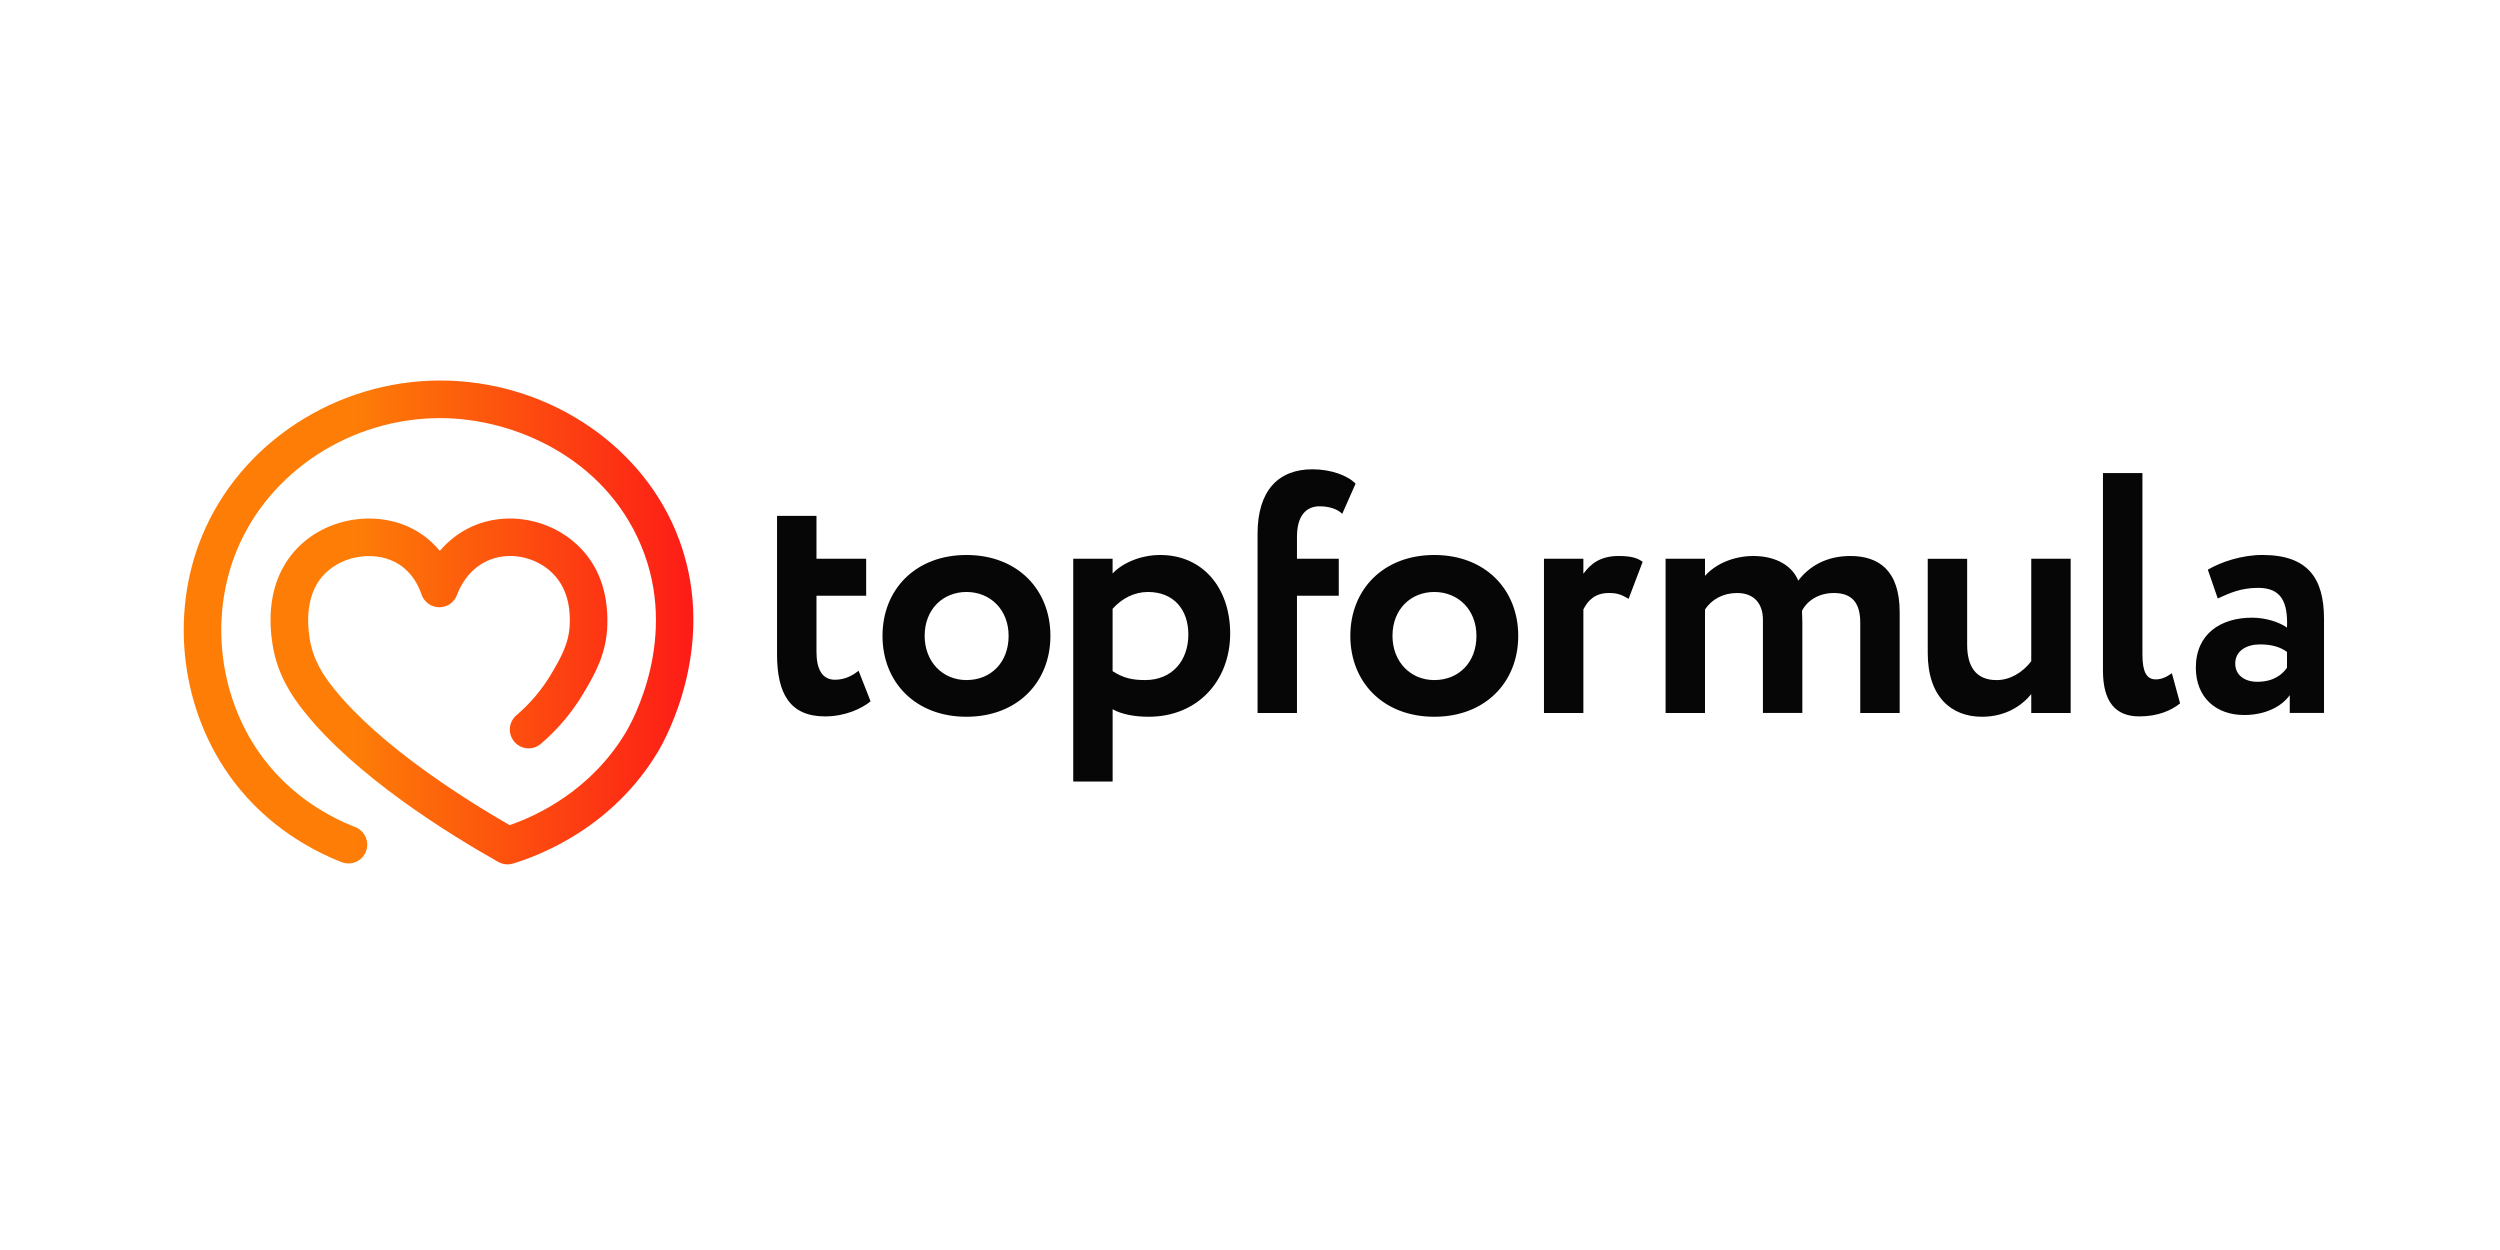
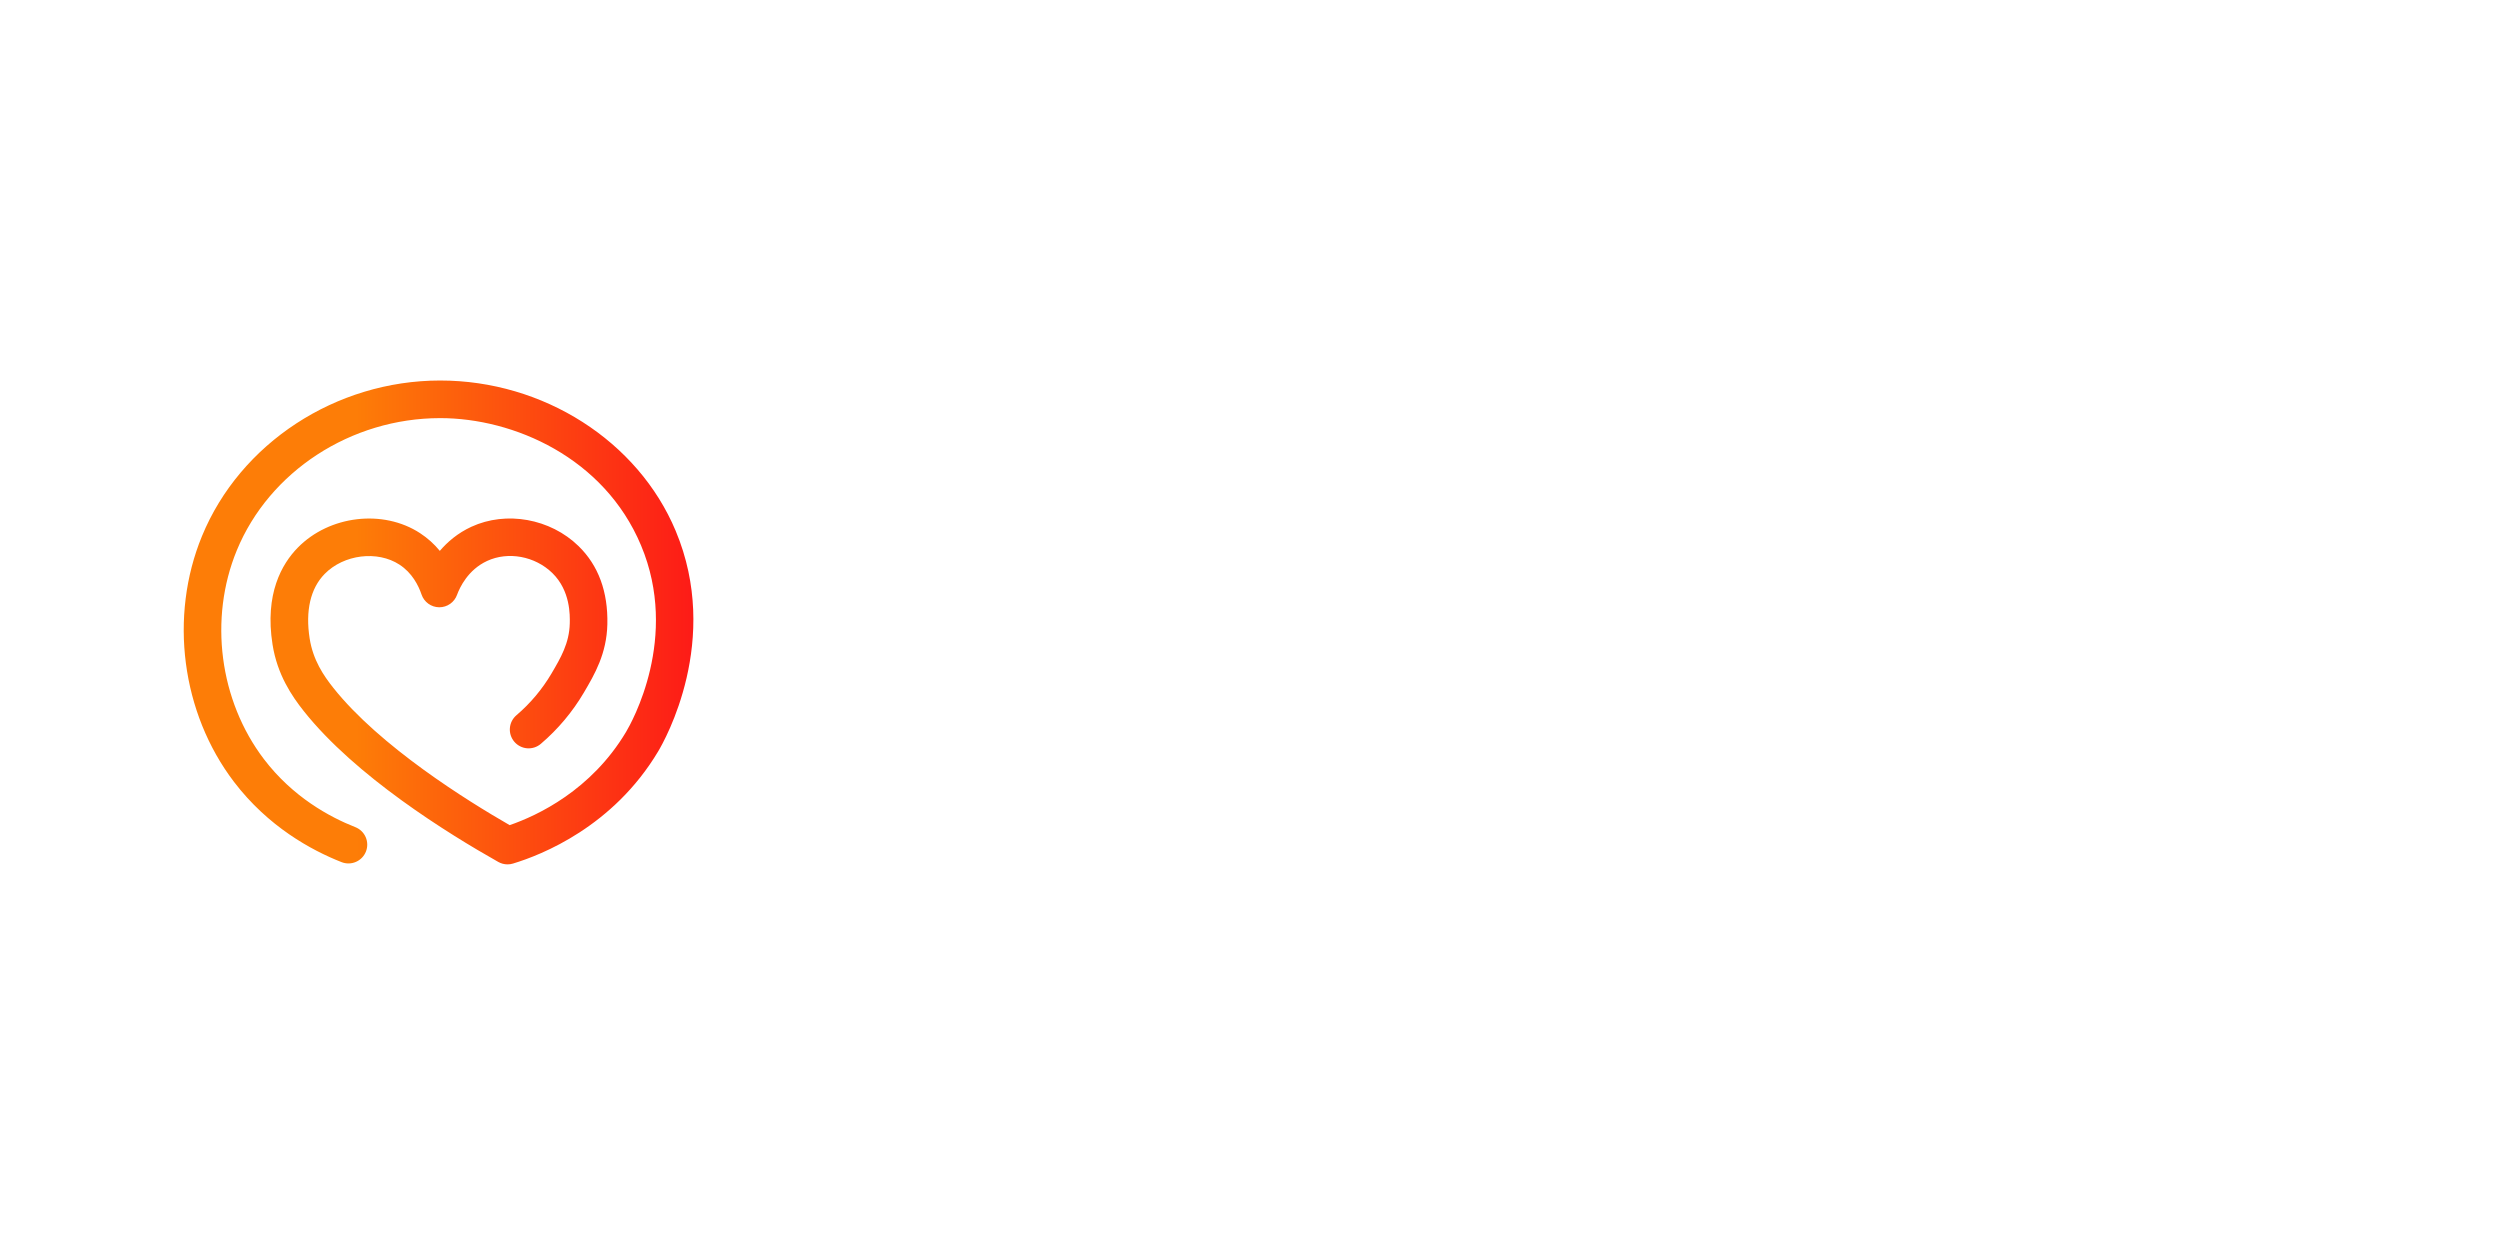
<svg xmlns="http://www.w3.org/2000/svg" width="400" height="200" viewBox="0 0 400 200" fill="none">
-   <path d="M124.331 82.544H130.636V89.398H138.587V95.32H130.636V104.315C130.636 107 131.515 108.758 133.595 108.758C135.297 108.758 136.502 107.993 137.376 107.331L139.296 112.214C137.816 113.419 135.183 114.624 132.002 114.624C126.411 114.624 124.326 111.004 124.326 104.698V82.544H124.331ZM154.634 88.798C162.806 88.798 168.067 94.337 168.067 101.739C168.067 109.141 162.801 114.681 154.634 114.681C146.461 114.681 141.2 109.141 141.2 101.739C141.2 94.333 146.466 88.798 154.634 88.798ZM154.634 108.81C158.528 108.81 161.378 106.012 161.378 101.735C161.378 97.566 158.472 94.716 154.634 94.716C150.904 94.716 147.945 97.457 147.945 101.735C147.945 105.852 150.795 108.81 154.634 108.81ZM171.711 89.398H178.016V91.757C179.553 90.112 182.459 88.798 185.64 88.798C192.442 88.798 196.828 94.063 196.828 101.356C196.828 108.867 191.672 114.681 183.778 114.681C181.585 114.681 179.444 114.298 178.021 113.476V125.047H171.716V89.398H171.711ZM178.016 97.405V107.383C179.718 108.48 181.141 108.81 183.225 108.81C187.611 108.81 190.136 105.629 190.136 101.517C190.136 97.57 187.834 94.716 183.665 94.716C181.524 94.72 179.553 95.703 178.016 97.405ZM201.21 85.394C201.21 78.541 204.5 75.086 209.983 75.086C212.942 75.086 215.631 76.074 216.893 77.388L214.757 82.213C213.934 81.391 212.564 81.008 211.136 81.008C209 81.008 207.515 82.488 207.515 85.891V89.398H214.204V95.32H207.515V114.076H201.21V85.394ZM229.485 88.798C237.657 88.798 242.918 94.337 242.918 101.739C242.918 109.141 237.653 114.681 229.485 114.681C221.317 114.681 216.052 109.141 216.052 101.739C216.052 94.333 221.317 88.798 229.485 88.798ZM229.485 108.81C233.38 108.81 236.23 106.012 236.23 101.735C236.23 97.566 233.323 94.716 229.485 94.716C225.756 94.716 222.797 97.457 222.797 101.735C222.797 105.852 225.647 108.81 229.485 108.81ZM247.035 89.398H253.34V91.809C254.494 90.221 256.025 88.959 258.989 88.959C261.017 88.959 262.004 89.289 262.827 89.89L260.577 95.812C259.372 95.098 258.715 94.881 257.396 94.881C255.203 94.881 254.049 96.086 253.34 97.514V114.076H247.035V89.398ZM303.944 114.076H297.639V99.598C297.639 96.526 296.377 94.881 293.418 94.881C291.059 94.881 289.197 96.034 288.318 97.731C288.318 98.114 288.374 98.993 288.374 99.541V114.071H282.069V99.159C282.069 96.583 280.642 94.881 277.957 94.881C275.707 94.881 273.901 95.869 272.8 97.514V114.076H266.495V89.398H272.8V92.139C274.554 90.164 277.461 88.959 280.533 88.959C284.314 88.959 286.838 90.66 287.717 92.905C289.471 90.603 292.213 88.959 296.051 88.959C300.546 88.959 303.949 91.208 303.949 97.953V114.076H303.944ZM331.307 114.076H325.001V111.06C323.522 112.871 320.946 114.681 317.103 114.681C312.277 114.681 308.439 111.557 308.439 104.481V89.403H314.745V103.167C314.745 106.457 316.007 108.815 319.462 108.815C321.546 108.815 323.574 107.662 325.001 105.8V89.398H331.307V114.076ZM336.482 75.691H342.788V104.698C342.788 107.496 343.445 108.702 344.924 108.702C345.912 108.702 346.735 108.262 347.5 107.714L348.814 112.54C347.387 113.693 345.25 114.624 342.287 114.624C338.505 114.624 336.473 112.322 336.473 107.274V75.691H336.482ZM353.253 91.152C355.389 89.89 358.736 88.793 361.973 88.793C369.267 88.793 371.843 92.522 371.843 99.045V114.071H366.36V111.221C365.046 113.083 362.413 114.402 359.066 114.402C354.571 114.402 351.334 111.604 351.334 106.835C351.334 101.404 355.337 98.828 360.328 98.828C362.522 98.828 364.715 99.541 365.92 100.421C366.086 96.308 364.989 94.058 361.312 94.058C358.461 94.058 356.651 94.938 354.841 95.76L353.253 91.152ZM365.92 106.835V104.311C364.824 103.488 363.396 103.105 361.586 103.105C359.501 103.105 357.639 104.093 357.639 106.178C357.639 108.04 359.175 109.085 361.146 109.085C363.784 109.085 365.154 107.931 365.92 106.835Z" fill="#070606" />
  <path d="M81.205 138.3C80.689 138.299 80.181 138.166 79.731 137.913C71.653 133.361 56.863 124.172 48.615 113.788C46.682 111.353 44.366 107.941 43.605 103.115C42.328 95.018 45.098 90.221 47.646 87.621C52.703 82.464 61.297 81.443 67.21 85.305C68.402 86.083 69.469 87.039 70.372 88.141C71.591 86.709 73.231 85.295 75.42 84.284C81.002 81.708 88.054 82.975 92.563 87.37C95.744 90.466 97.295 94.678 97.177 99.882C97.068 104.608 95.135 107.898 93.428 110.8C91.603 113.903 89.272 116.68 86.532 119.015C86.232 119.272 85.884 119.467 85.508 119.589C85.132 119.711 84.736 119.758 84.343 119.727C83.949 119.696 83.565 119.587 83.213 119.407C82.861 119.228 82.549 118.98 82.292 118.68C82.036 118.379 81.841 118.032 81.719 117.656C81.597 117.28 81.55 116.884 81.581 116.49C81.612 116.096 81.721 115.713 81.9 115.361C82.08 115.009 82.327 114.696 82.628 114.44C84.858 112.539 86.755 110.281 88.243 107.756C89.709 105.265 91.089 102.912 91.164 99.745C91.193 98.45 91.282 94.522 88.371 91.681C85.601 88.987 81.314 88.188 77.944 89.748C74.862 91.171 73.548 94.021 73.123 95.183C72.911 95.764 72.527 96.265 72.021 96.619C71.516 96.973 70.913 97.164 70.296 97.164H70.263C69.64 97.157 69.034 96.957 68.53 96.591C68.025 96.225 67.646 95.712 67.446 95.122C66.954 93.671 65.943 91.662 63.92 90.343C60.384 88.037 55.01 88.703 51.942 91.832C49.674 94.148 48.846 97.722 49.546 102.169C50.085 105.596 51.758 108.078 53.327 110.049C60.772 119.422 74.777 128.133 81.546 132.023C86.003 130.482 94.591 126.45 100.159 117.125C101.057 115.622 108.752 102.004 102.565 87.262C96.666 73.195 82.179 66.899 70.433 66.899H70.409C56.154 66.909 43.085 75.417 37.881 88.075C33.395 98.988 35.101 112.091 42.224 121.454C46.833 127.514 52.727 130.723 56.853 132.345C57.221 132.489 57.556 132.705 57.841 132.979C58.125 133.253 58.352 133.581 58.51 133.943C58.667 134.305 58.752 134.694 58.759 135.089C58.766 135.484 58.695 135.877 58.55 136.244C58.406 136.612 58.19 136.947 57.916 137.231C57.642 137.515 57.314 137.743 56.952 137.9C56.59 138.058 56.2 138.143 55.806 138.15C55.411 138.157 55.018 138.086 54.651 137.941C49.806 136.036 42.891 132.259 37.436 125.094C29.037 114.067 27.028 98.639 32.313 85.787C38.429 70.903 53.739 60.896 70.4 60.882H70.428C86.934 60.882 102.073 70.543 108.105 84.931C115.431 102.401 106.375 118.434 105.316 120.206C98.117 132.274 86.66 136.788 82.07 138.172C81.787 138.258 81.498 138.3 81.205 138.3Z" fill="url(#paint0_linear_746_380)" />
  <defs>
    <linearGradient id="paint0_linear_746_380" x1="29.397" y1="99.592" x2="110.943" y2="99.592" gradientUnits="userSpaceOnUse">
      <stop offset="0.338" stop-color="#FD7D07" />
      <stop offset="1" stop-color="#FD1B17" />
    </linearGradient>
  </defs>
</svg>